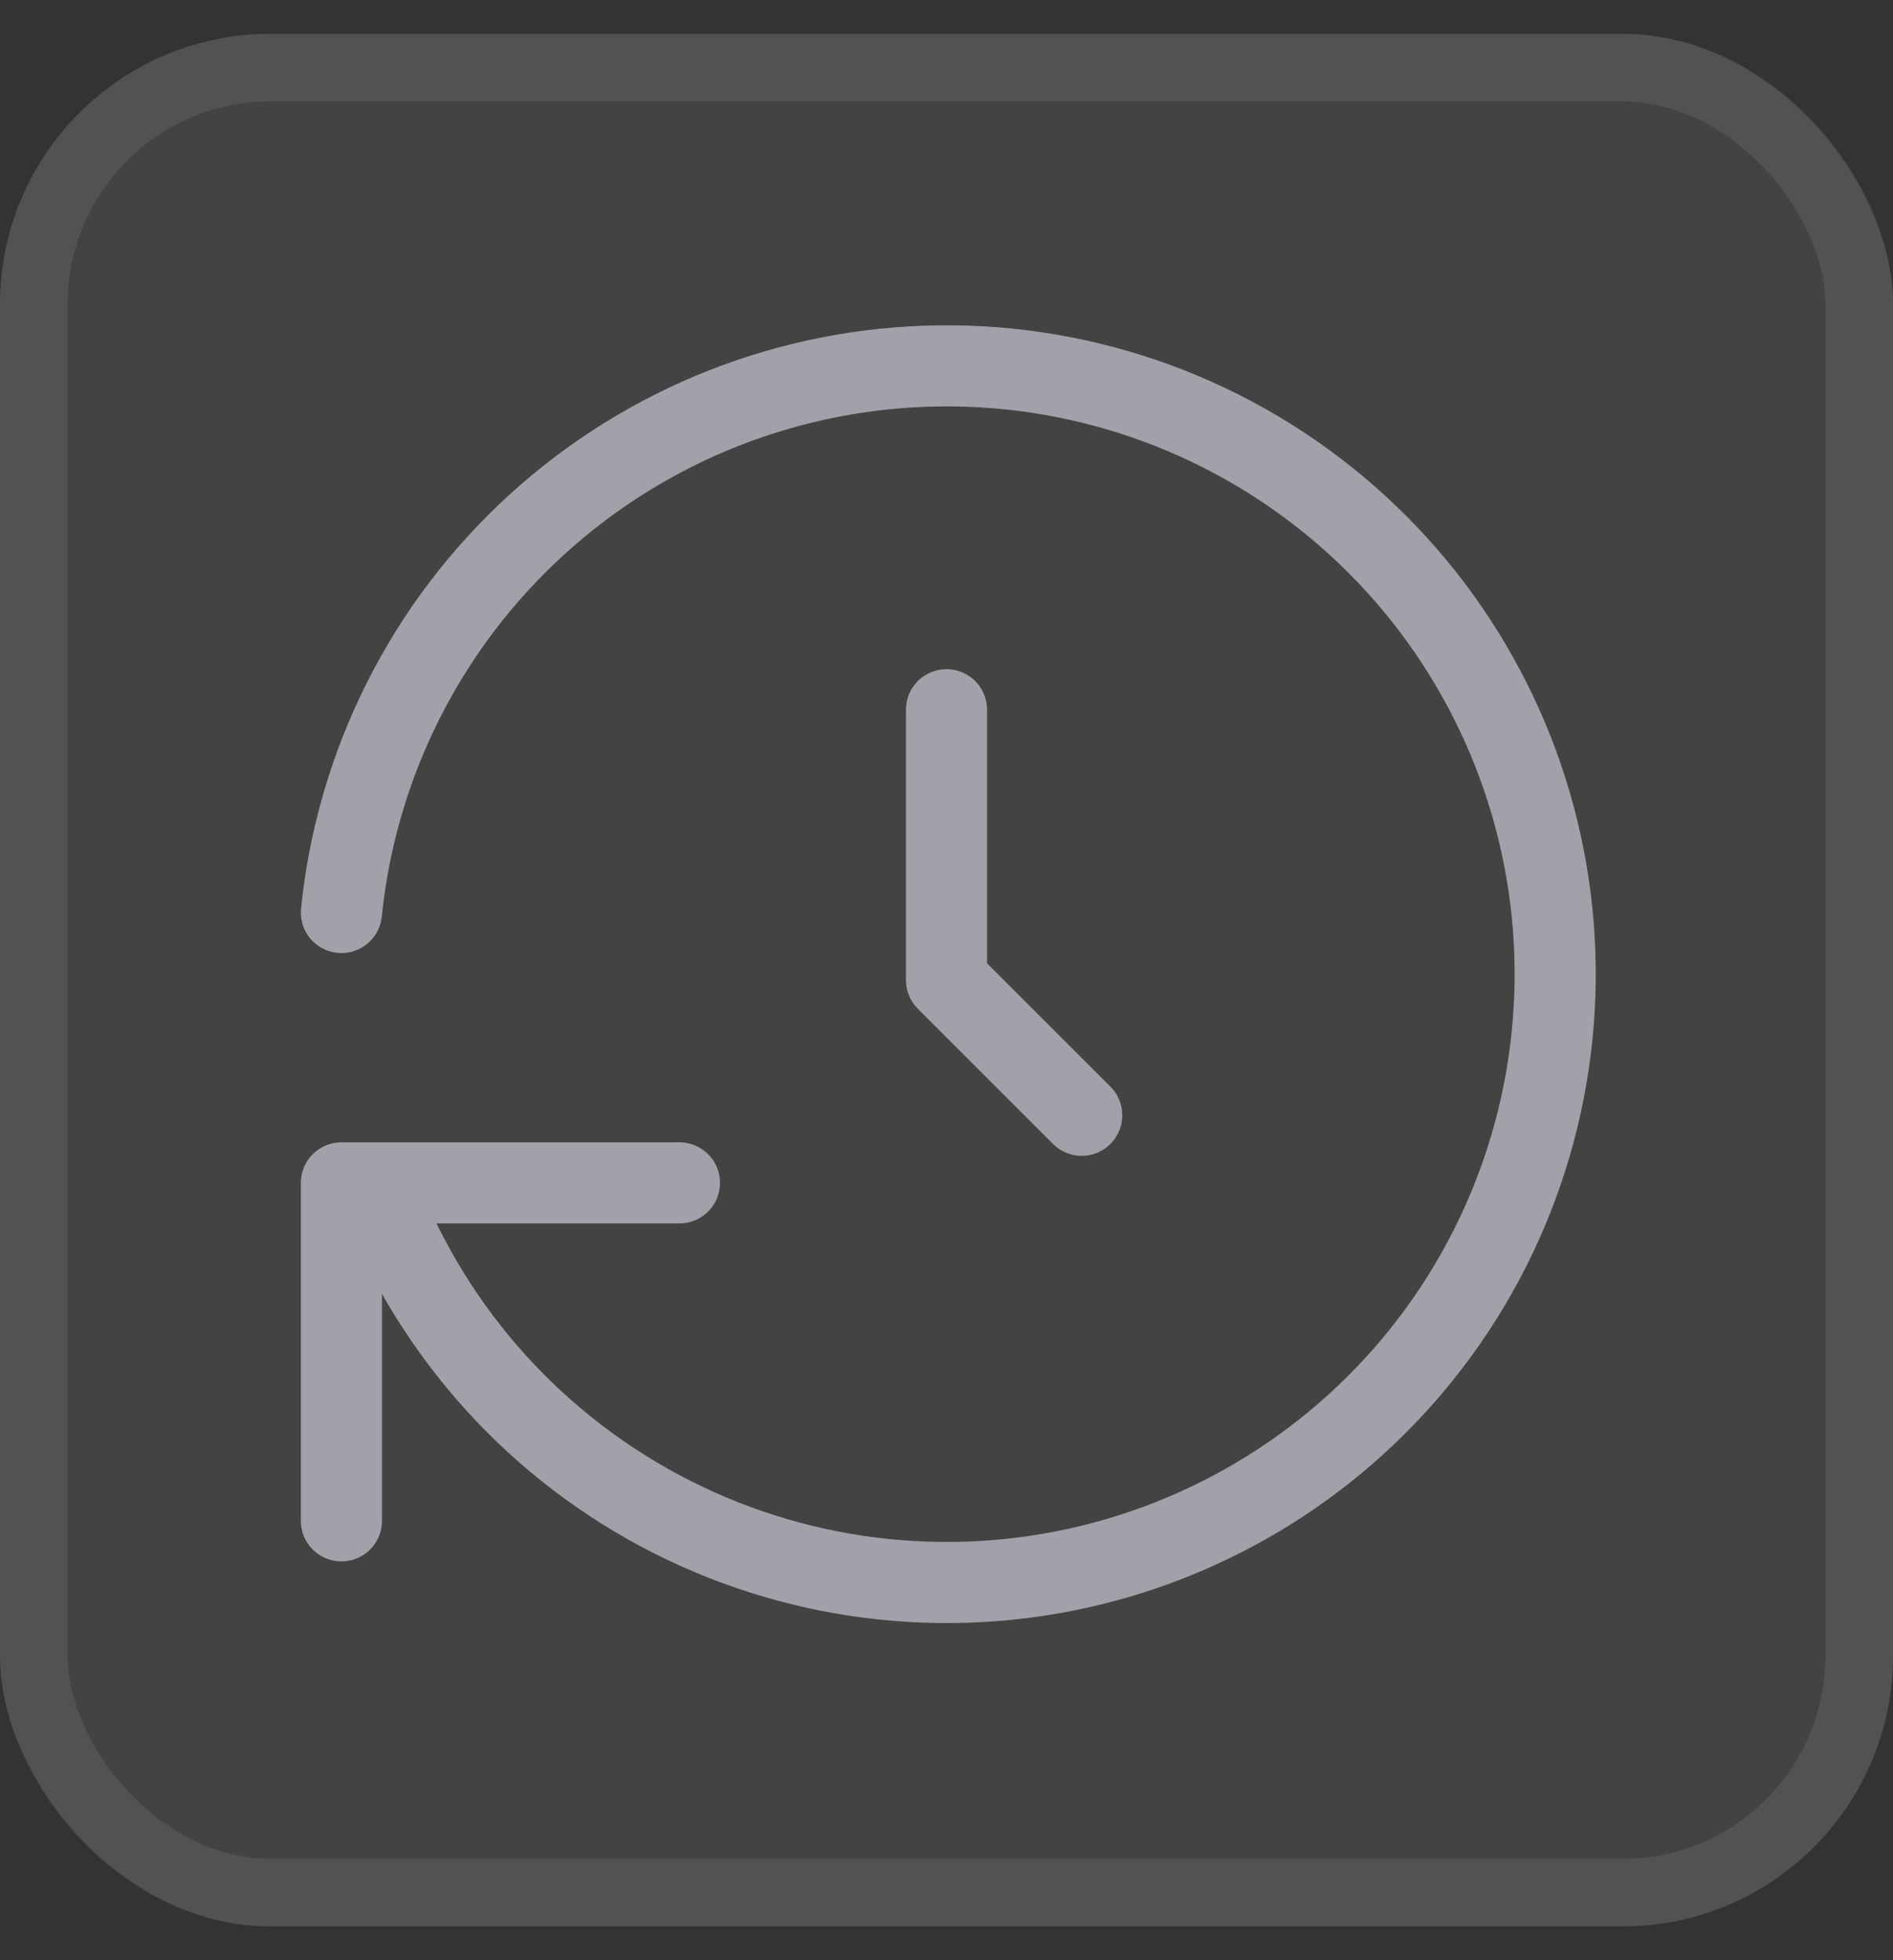
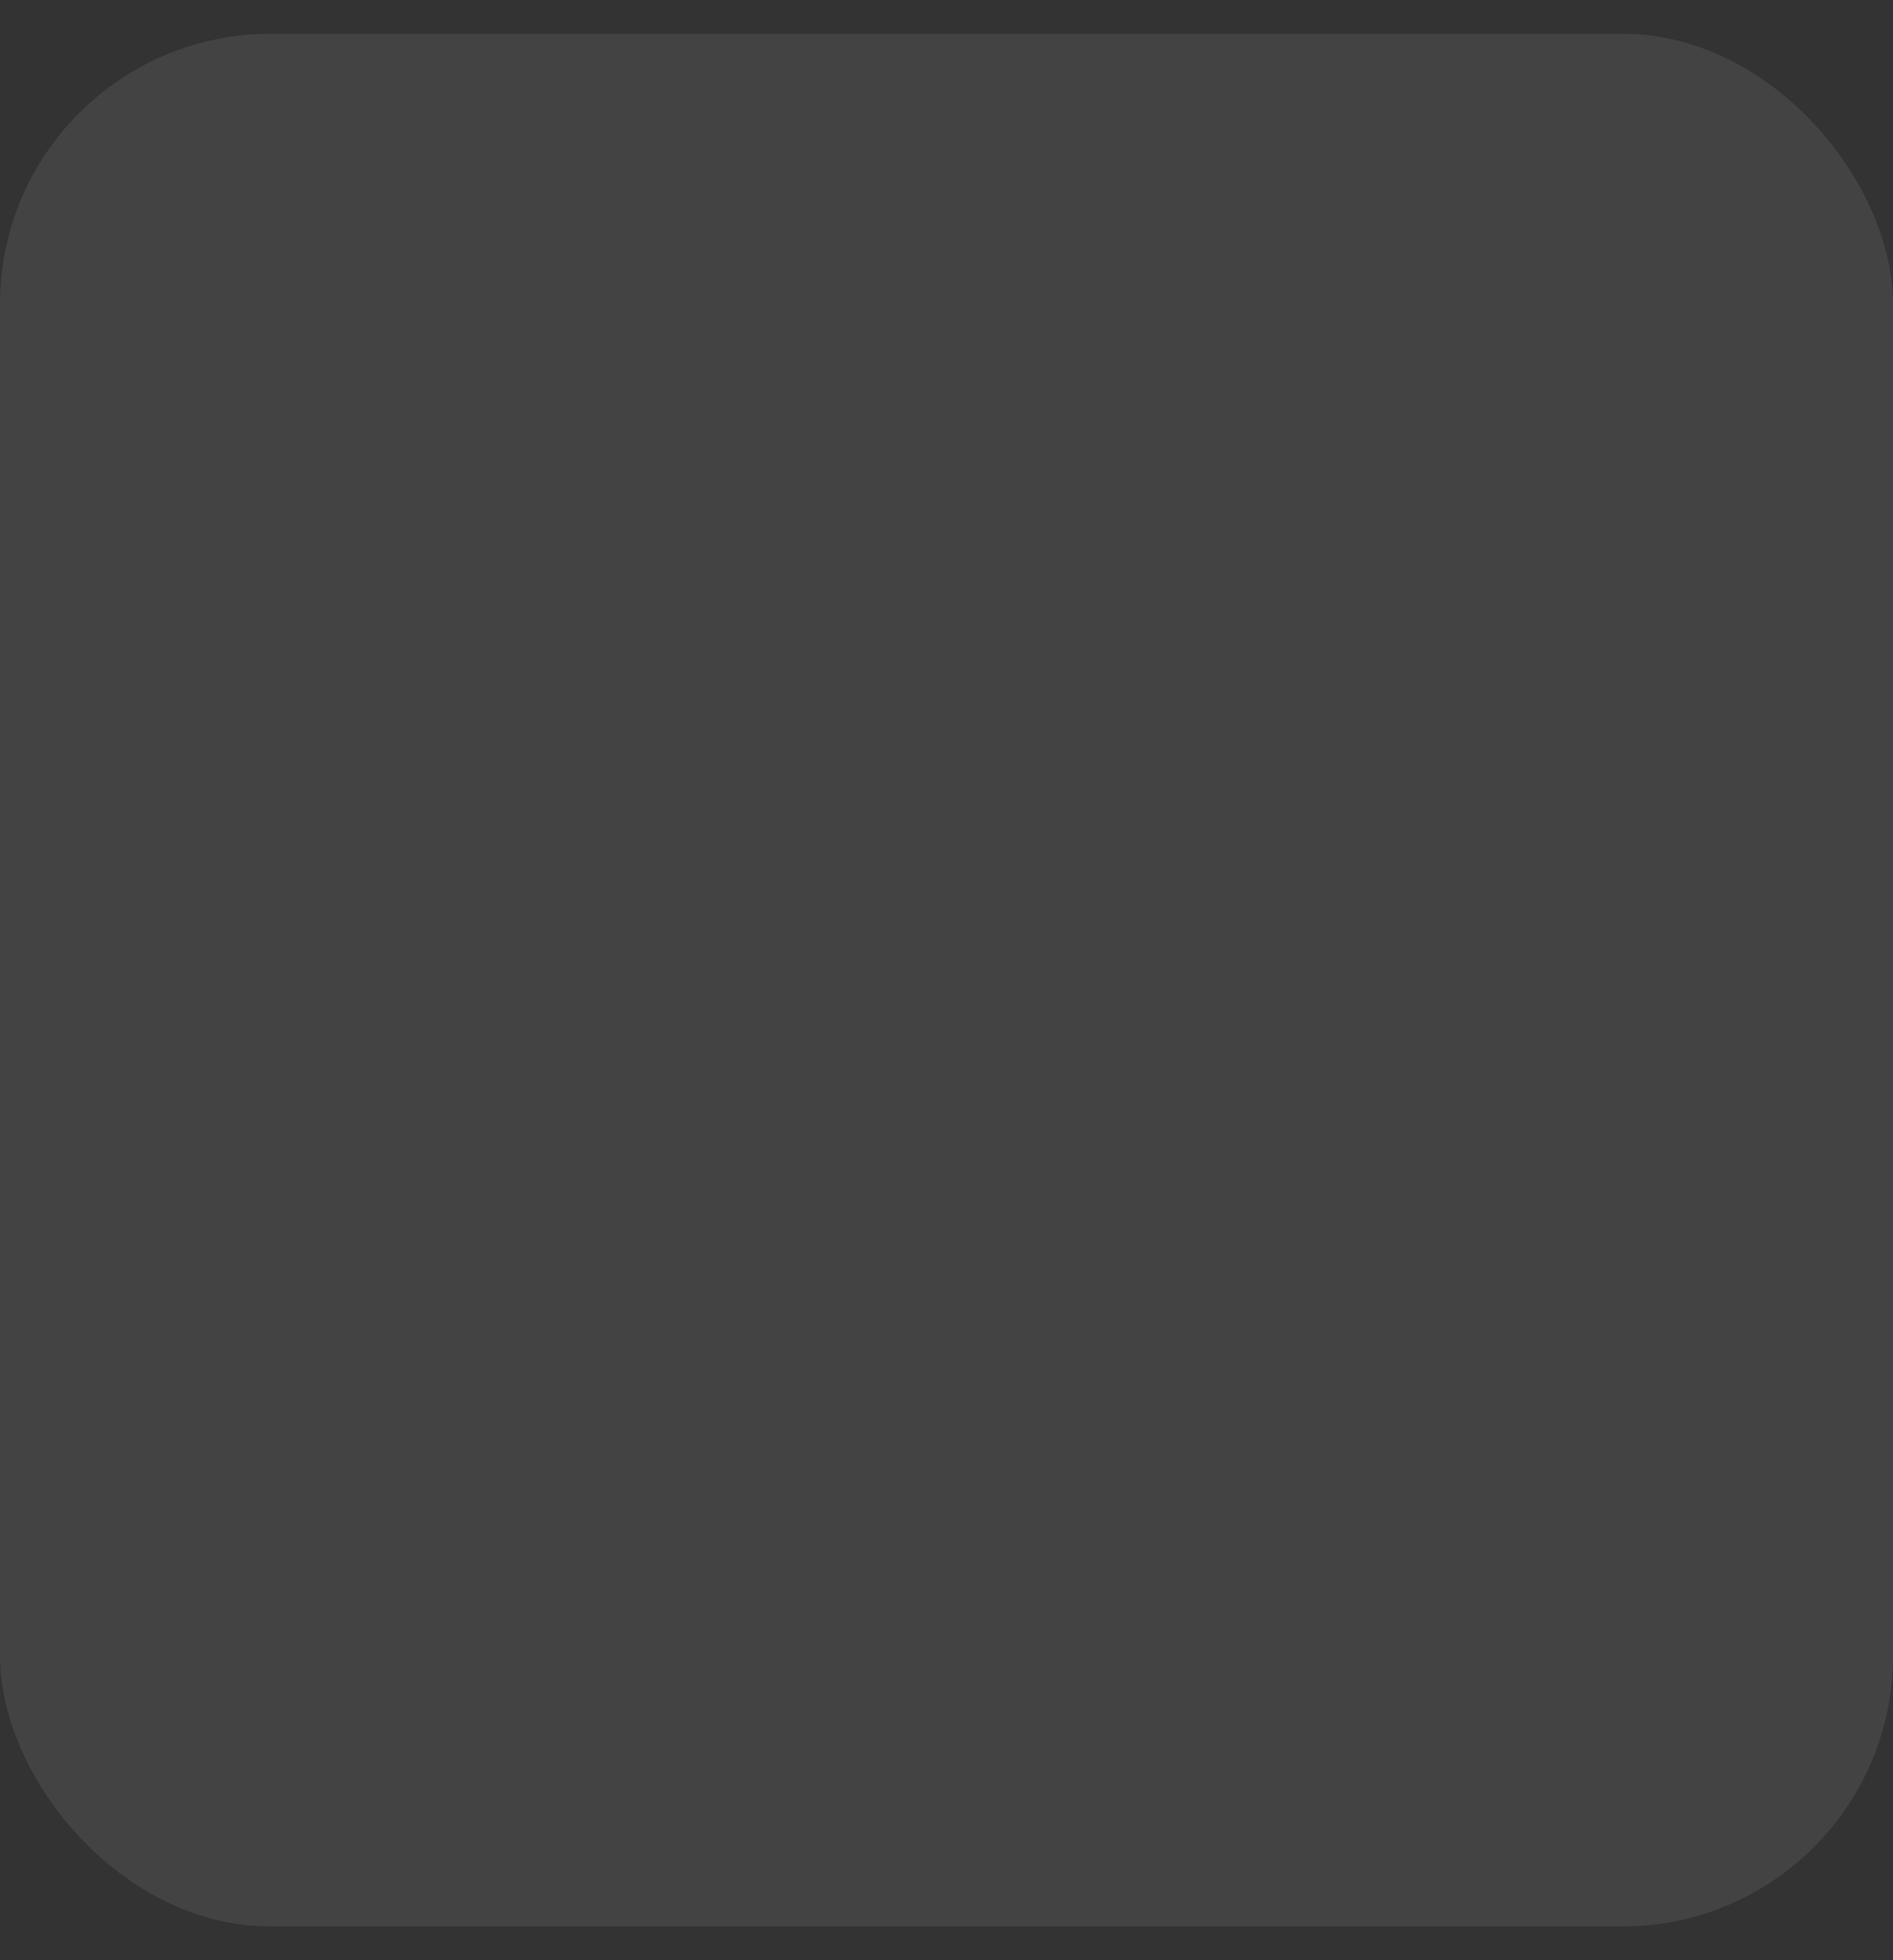
<svg xmlns="http://www.w3.org/2000/svg" width="28" height="29" viewBox="0 0 28 29" fill="none">
  <rect x="0" y="0" width="28" height="29" fill="#333333" stroke="none" />
  <rect y="0.5" width="28" height="28" rx="4" fill="white" fill-opacity="0.08" />
-   <rect x="0.5" y="1" width="27" height="27" rx="3.5" stroke="white" stroke-opacity="0.08" />
  <g clip-path="url(#clip0_3920_27284)">
-     <path d="M14 10.5V14.5L16 16.5M5.05 13.5C5.274 11.3 6.3 9.26 7.933 7.768C9.565 6.276 11.69 5.438 13.901 5.413C16.112 5.387 18.255 6.177 19.921 7.631C21.587 9.085 22.66 11.101 22.934 13.296C23.208 15.49 22.665 17.709 21.408 19.528C20.151 21.347 18.268 22.64 16.119 23.16C13.97 23.68 11.704 23.39 9.755 22.346C7.805 21.302 6.309 19.577 5.55 17.5M5.05 22.5V17.5H10.05" stroke="#A1A1AA" stroke-width="1.2" stroke-linecap="round" stroke-linejoin="round" />
+     <path d="M14 10.5V14.5L16 16.5M5.05 13.5C5.274 11.3 6.3 9.26 7.933 7.768C9.565 6.276 11.69 5.438 13.901 5.413C16.112 5.387 18.255 6.177 19.921 7.631C23.208 15.49 22.665 17.709 21.408 19.528C20.151 21.347 18.268 22.64 16.119 23.16C13.97 23.68 11.704 23.39 9.755 22.346C7.805 21.302 6.309 19.577 5.55 17.5M5.05 22.5V17.5H10.05" stroke="#A1A1AA" stroke-width="1.2" stroke-linecap="round" stroke-linejoin="round" />
  </g>
  <defs>
    <clipPath id="clip0_3920_27284">
-       <rect width="20" height="20" fill="white" transform="translate(4 4.5)" />
-     </clipPath>
+       </clipPath>
  </defs>
</svg>